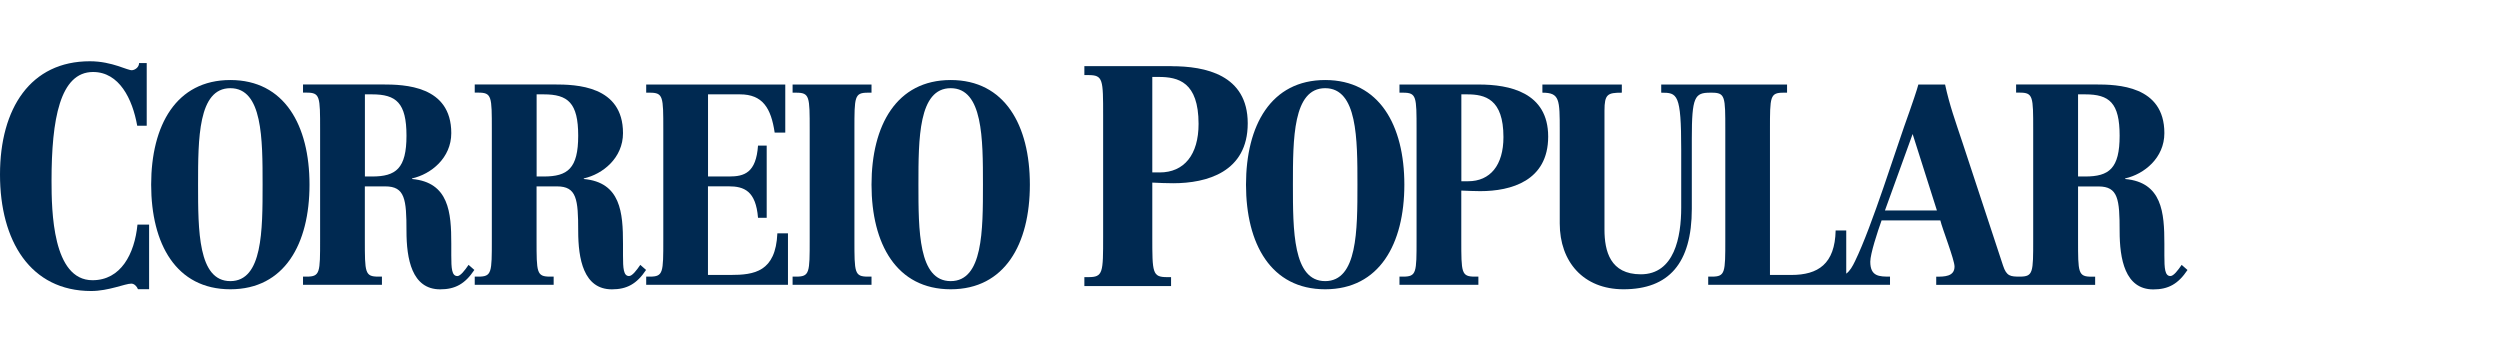
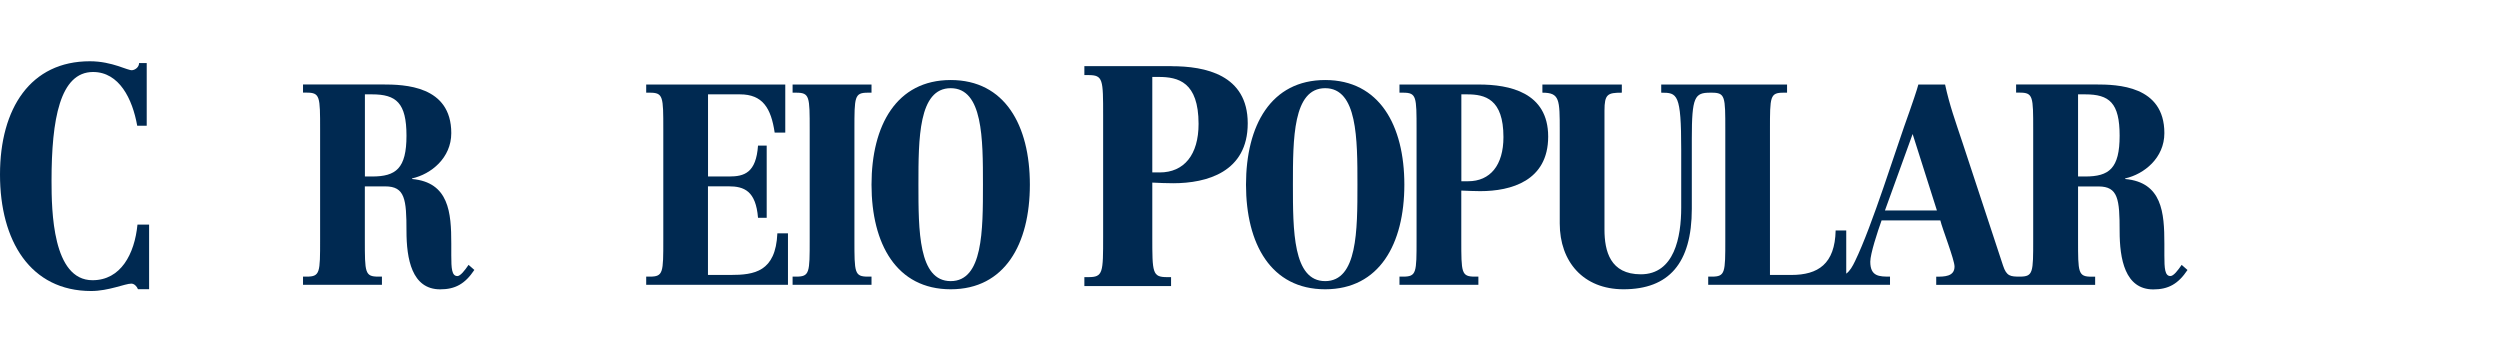
<svg xmlns="http://www.w3.org/2000/svg" width="220" height="31" viewBox="0 0 320 31" fill="none">
-   <path d="M29.482 3.198C22.548 3.198 19.348 8.997 19.348 16.59C19.348 24.183 22.548 29.982 29.482 29.982C36.417 29.982 39.617 24.183 39.617 16.59C39.617 8.997 36.417 3.198 29.482 3.198ZM29.482 28.937C25.353 28.937 25.353 22.455 25.353 16.59C25.353 10.725 25.353 4.243 29.482 4.243C33.612 4.243 33.612 10.725 33.612 16.59C33.612 22.455 33.612 28.937 29.482 28.937Z" fill="#002951" />
  <path d="M58.537 28.288C57.83 28.288 57.764 27.317 57.764 25.655V24.142C57.764 20.185 57.484 16.294 52.746 15.866V15.792C55.181 15.249 57.764 13.168 57.764 9.993C57.764 3.905 51.759 3.766 48.953 3.766H38.786V4.81H39.247C40.974 4.81 40.974 5.312 40.974 9.524V23.648C40.974 27.86 40.974 28.362 39.247 28.362H38.786V29.406H48.888V28.362H48.427C46.7 28.362 46.7 27.86 46.7 23.648V16.812H49.316C51.841 16.812 52.03 18.466 52.03 22.538C52.03 26.067 52.705 29.99 56.341 29.99C58.249 29.99 59.516 29.308 60.717 27.506L59.977 26.856C59.483 27.58 58.932 28.296 58.529 28.296L58.537 28.288ZM47.629 15.545H46.708V5.032H47.629C50.706 5.032 52.03 6.11 52.03 10.322C52.03 14.534 50.673 15.545 47.629 15.545Z" fill="#002951" />
-   <path d="M81.965 26.848C81.471 27.572 80.92 28.288 80.517 28.288C79.81 28.288 79.744 27.317 79.744 25.655V24.142C79.744 20.185 79.464 16.294 74.726 15.866V15.792C77.161 15.249 79.744 13.168 79.744 9.993C79.744 3.905 73.739 3.766 70.934 3.766H60.766V4.81H61.227C62.954 4.81 62.954 5.312 62.954 9.524V23.648C62.954 27.86 62.954 28.362 61.227 28.362H60.766V29.406H70.868V28.362H70.407C68.68 28.362 68.68 27.86 68.68 23.648V16.812H71.296C73.821 16.812 74.01 18.466 74.01 22.538C74.01 26.067 74.685 29.99 78.321 29.99C80.229 29.99 81.496 29.308 82.697 27.506L81.957 26.856L81.965 26.848ZM69.609 15.545H68.688V5.032H69.609C72.686 5.032 74.01 6.11 74.01 10.322C74.01 14.534 72.653 15.545 69.609 15.545Z" fill="#002951" />
  <path d="M90.619 28.148V16.804H93.267C95.242 16.804 96.747 17.38 97.027 20.835H98.137V11.589H97.027C96.78 15.076 95.275 15.545 93.333 15.545H90.627V5.032H94.724C97.619 5.032 98.697 6.793 99.157 9.927H100.515V3.774H82.713V4.818H83.174C84.902 4.818 84.902 5.32 84.902 9.532V23.648C84.902 27.86 84.902 28.362 83.174 28.362H82.713V29.406H100.86V22.817H99.503C99.289 27.753 96.55 28.148 93.498 28.148H90.619Z" fill="#002951" />
  <path d="M109.366 23.648V9.532C109.366 5.32 109.366 4.818 111.093 4.818H111.554V3.774H101.452V4.818H101.913C103.641 4.818 103.641 5.32 103.641 9.532V23.648C103.641 27.86 103.641 28.362 101.913 28.362H101.452V29.406H111.554V28.362H111.093C109.366 28.362 109.366 27.86 109.366 23.648Z" fill="#002951" />
  <path d="M121.689 3.198C114.754 3.198 111.554 8.997 111.554 16.59C111.554 24.183 114.754 29.982 121.689 29.982C128.623 29.982 131.823 24.183 131.823 16.59C131.823 8.997 128.623 3.198 121.689 3.198ZM121.689 28.937C117.559 28.937 117.559 22.455 117.559 16.59C117.559 10.725 117.559 4.243 121.689 4.243C125.818 4.243 125.818 10.725 125.818 16.59C125.818 22.455 125.818 28.937 121.689 28.937Z" fill="#002951" />
  <path d="M169.622 3.198C162.688 3.198 159.488 8.997 159.488 16.59C159.488 24.183 162.688 29.982 169.622 29.982C176.557 29.982 179.757 24.183 179.757 16.59C179.757 8.997 176.557 3.198 169.622 3.198ZM169.622 28.937C165.493 28.937 165.493 22.455 165.493 16.59C165.493 10.725 165.493 4.243 169.622 4.243C173.752 4.243 173.752 10.725 173.752 16.59C173.752 22.455 173.752 28.937 169.622 28.937Z" fill="#002951" />
  <path d="M189.299 3.774H179.132V4.818H179.592C181.32 4.818 181.32 5.32 181.32 9.532V23.648C181.32 27.86 181.32 28.362 179.592 28.362H179.132V29.406H189.233V28.362H188.773C187.045 28.362 187.045 27.86 187.045 23.648V17.347C187.843 17.38 188.674 17.421 189.48 17.421C193.396 17.421 198.167 16.121 198.167 10.437C198.167 4.753 193.174 3.774 189.299 3.774ZM187.917 16.154H187.053V5.032H187.794C190.072 5.032 192.441 5.608 192.441 10.503C192.441 14.106 190.747 16.154 187.917 16.154Z" fill="#002951" />
  <path d="M279.26 26.848C278.766 27.572 278.215 28.288 277.812 28.288C277.104 28.288 277.039 27.317 277.039 25.655V24.142C277.039 20.185 276.759 16.294 272.021 15.866V15.792C274.456 15.249 277.039 13.168 277.039 9.993C277.039 3.905 271.034 3.766 268.228 3.766H258.061V4.81H258.522C260.249 4.81 260.249 5.312 260.249 9.524V23.648C260.249 27.835 260.249 28.353 258.555 28.362C257.345 28.362 256.835 28.32 256.391 26.955L251.217 11.259C250.263 8.38 249.555 6.472 248.971 3.774H245.549C245.426 4.317 244.628 6.62 244.439 7.155C242.621 12.156 239.667 21.805 237.446 26.379C237.117 27.062 236.797 27.629 236.319 27.983V22.455H234.962C234.872 26.741 232.716 28.148 229.294 28.148H226.555V9.532C226.555 5.32 226.555 4.818 228.283 4.818H228.743V3.774H212.636V4.818C214.701 4.818 215.195 4.925 215.195 12.123V19.535C215.195 23.278 214.331 28.065 210.021 28.065C206.113 28.065 205.373 25.112 205.373 22.34V7.122C205.373 4.999 205.776 4.818 207.594 4.818V3.774H197.426V4.818C199.647 4.818 199.647 5.682 199.647 9.68V21.559C199.647 26.453 202.666 29.982 207.808 29.982C213.599 29.982 216.552 26.667 216.552 19.683V10.684C216.552 5.353 216.922 4.818 218.897 4.818H219.11C220.838 4.818 220.838 5.32 220.838 9.532V23.648C220.838 27.86 220.838 28.362 219.11 28.362H218.65V29.406H241.921V28.362C240.564 28.362 239.396 28.362 239.396 26.453C239.396 25.45 240.317 22.636 240.844 21.164H248.362C248.609 22.208 250.18 26.206 250.18 27.07C250.18 28.37 248.856 28.37 247.836 28.37V29.415H268.179V28.37H267.718C265.991 28.37 265.991 27.868 265.991 23.656V16.82H268.607C271.132 16.82 271.313 18.474 271.313 22.546C271.313 26.075 271.988 29.999 275.624 29.999C277.532 29.999 278.799 29.316 280 27.514L279.26 26.864V26.848ZM241.272 19.897L244.817 10.108L247.926 19.897H241.272ZM266.912 15.545H265.991V5.032H266.912C269.989 5.032 271.313 6.11 271.313 10.322C271.313 14.534 269.956 15.545 266.912 15.545Z" fill="#002951" />
  <path d="M11.837 28.822C6.729 28.822 6.597 19.963 6.597 16.088C6.597 8.224 7.675 2.17 11.911 2.17C15.259 2.17 16.954 5.608 17.563 9.047H18.78V1.026H17.801C17.801 1.536 17.324 1.898 16.921 1.939C16.378 2.022 14.387 0.796 11.508 0.796C3.924 0.788 0 6.801 0 15.299C0 23.796 3.891 30.204 11.673 30.204C13.902 30.204 16 29.258 16.814 29.258C17.184 29.258 17.522 29.612 17.661 29.974H19.085V21.707H17.596C17.226 25.466 15.465 28.822 11.846 28.822H11.837Z" fill="#002951" />
  <path d="M149.962 1.421H138.799V2.565H139.309C141.201 2.565 141.201 3.116 141.201 7.747V23.245C141.201 27.868 141.201 28.427 139.309 28.427H138.799V29.571H149.896V28.427H149.386C147.494 28.427 147.494 27.876 147.494 23.245V16.327C148.374 16.368 149.287 16.409 150.167 16.409C154.461 16.409 159.71 14.986 159.71 8.742C159.71 2.499 154.231 1.429 149.97 1.429L149.962 1.421ZM148.44 15.019H147.494V2.803H148.308C150.809 2.803 153.417 3.436 153.417 8.816C153.417 12.773 151.558 15.027 148.44 15.027V15.019Z" fill="#002951" />
</svg>